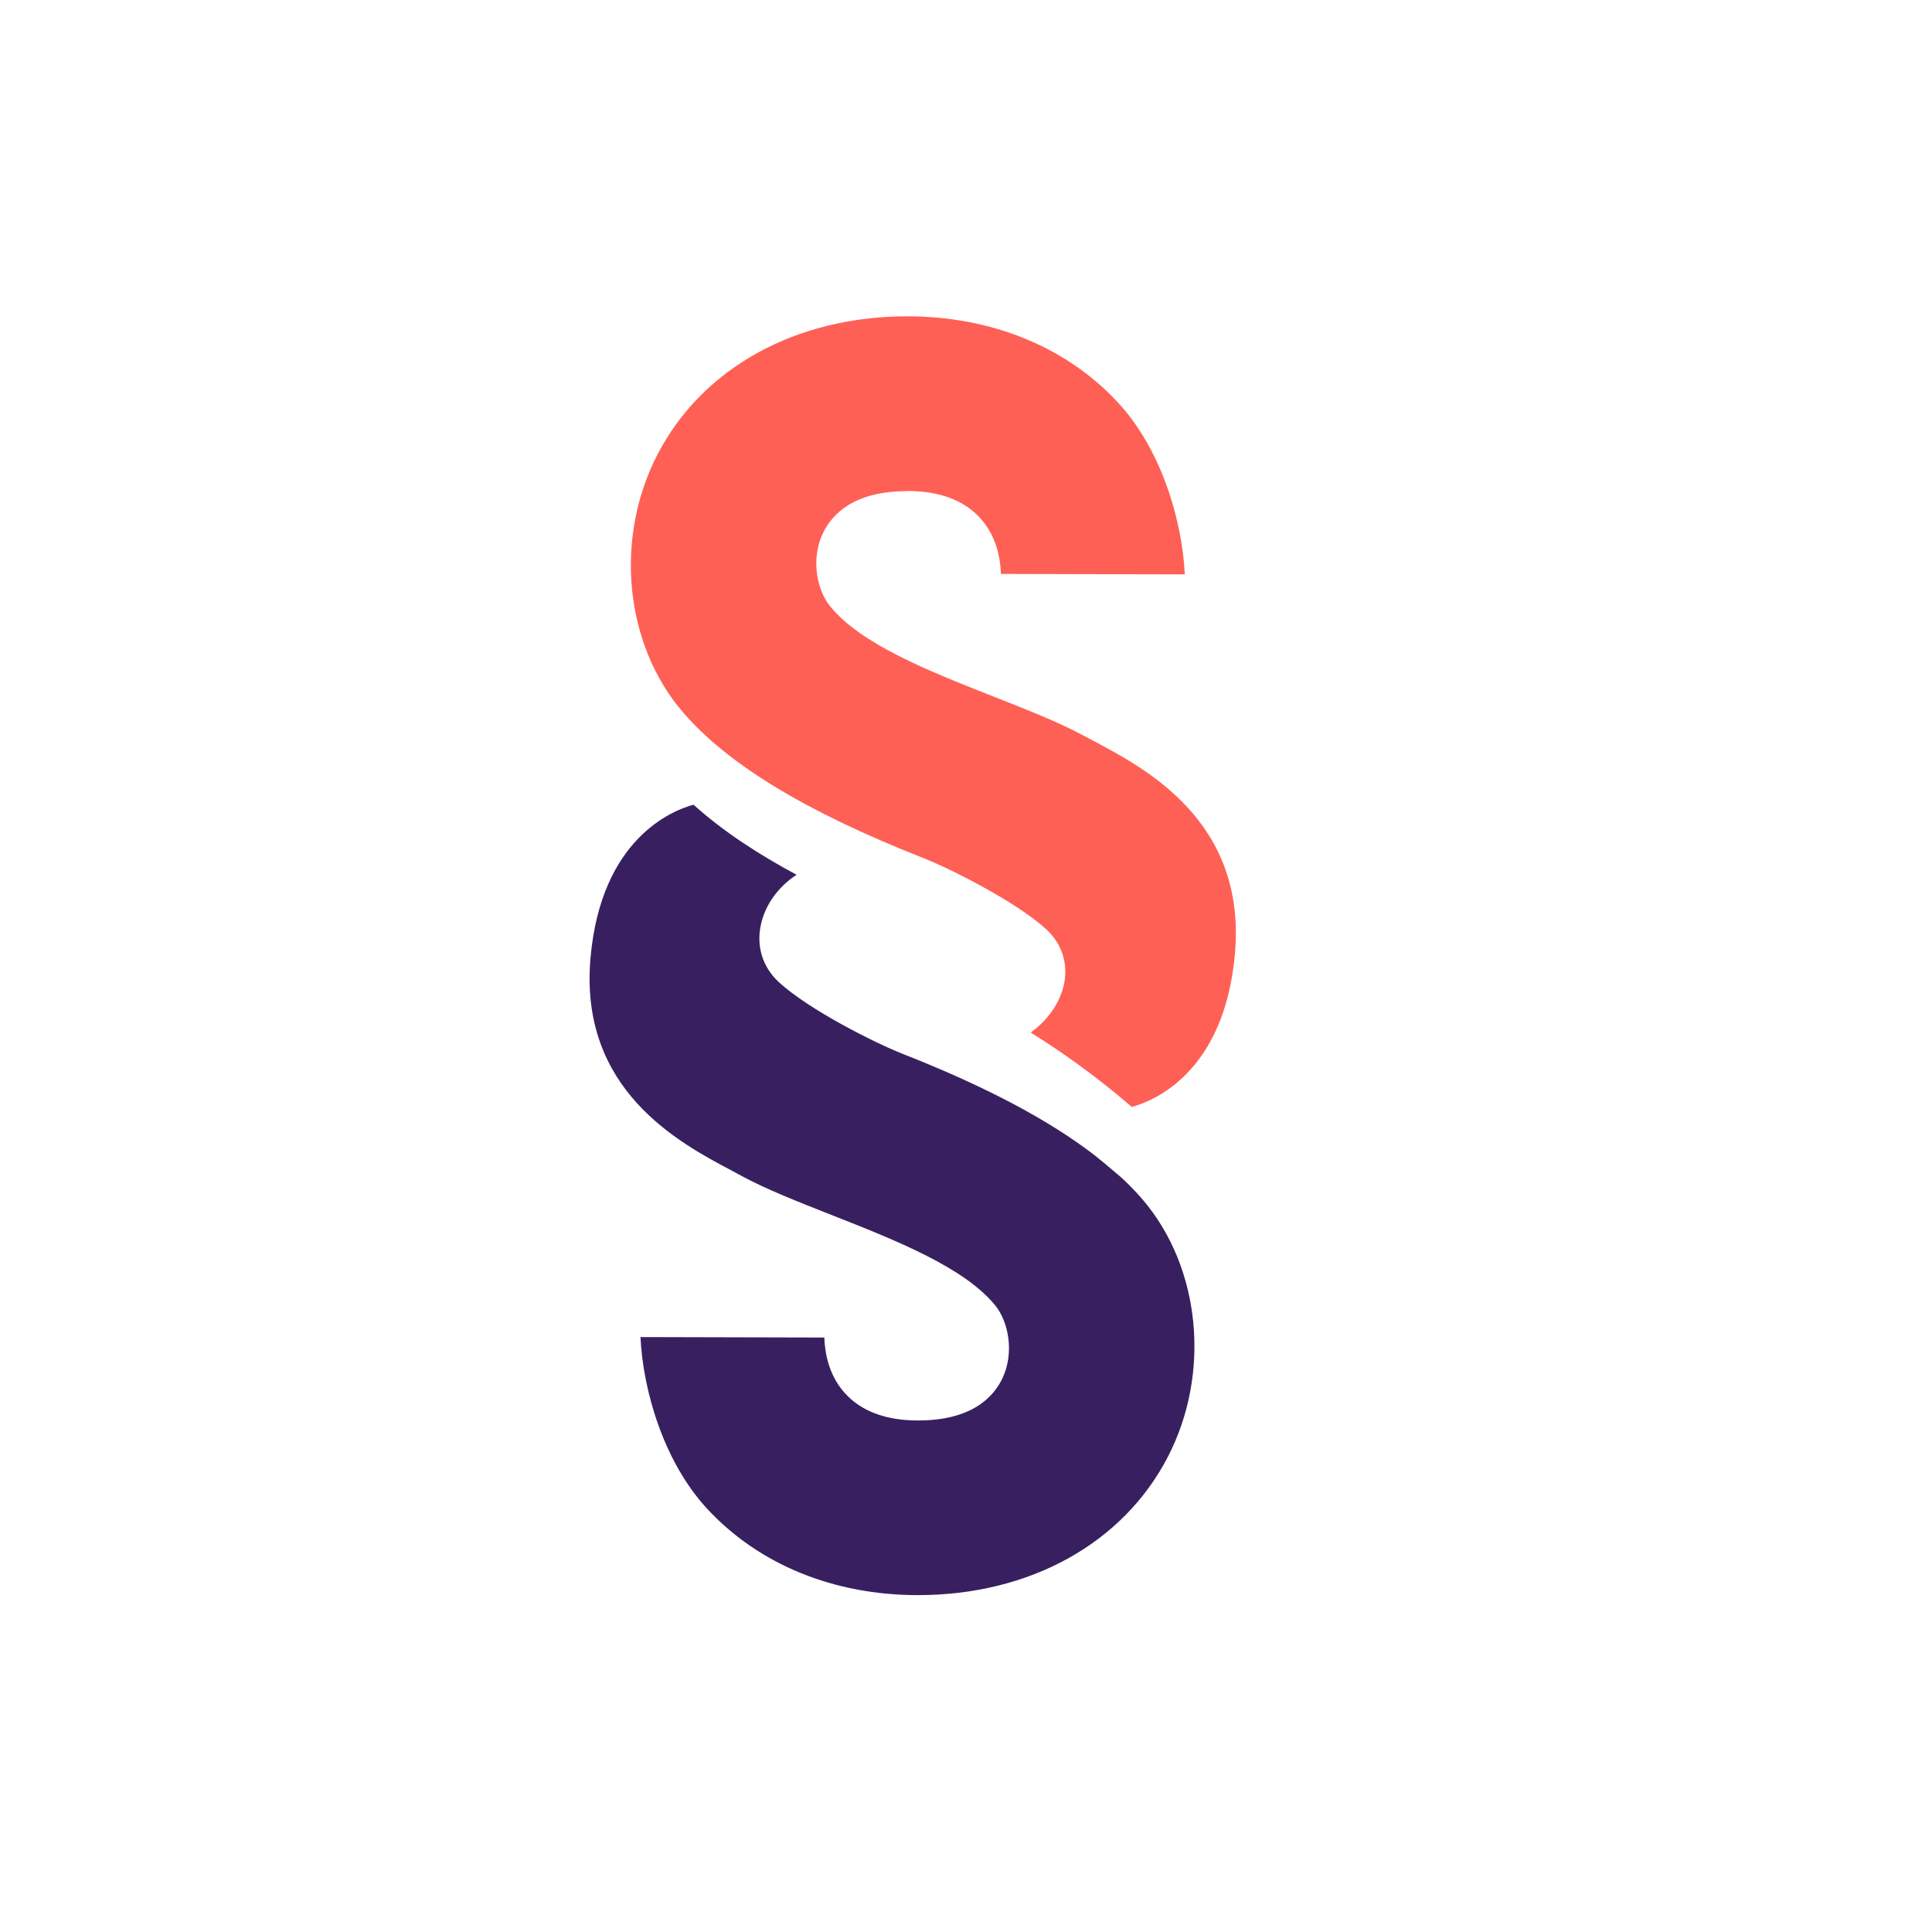
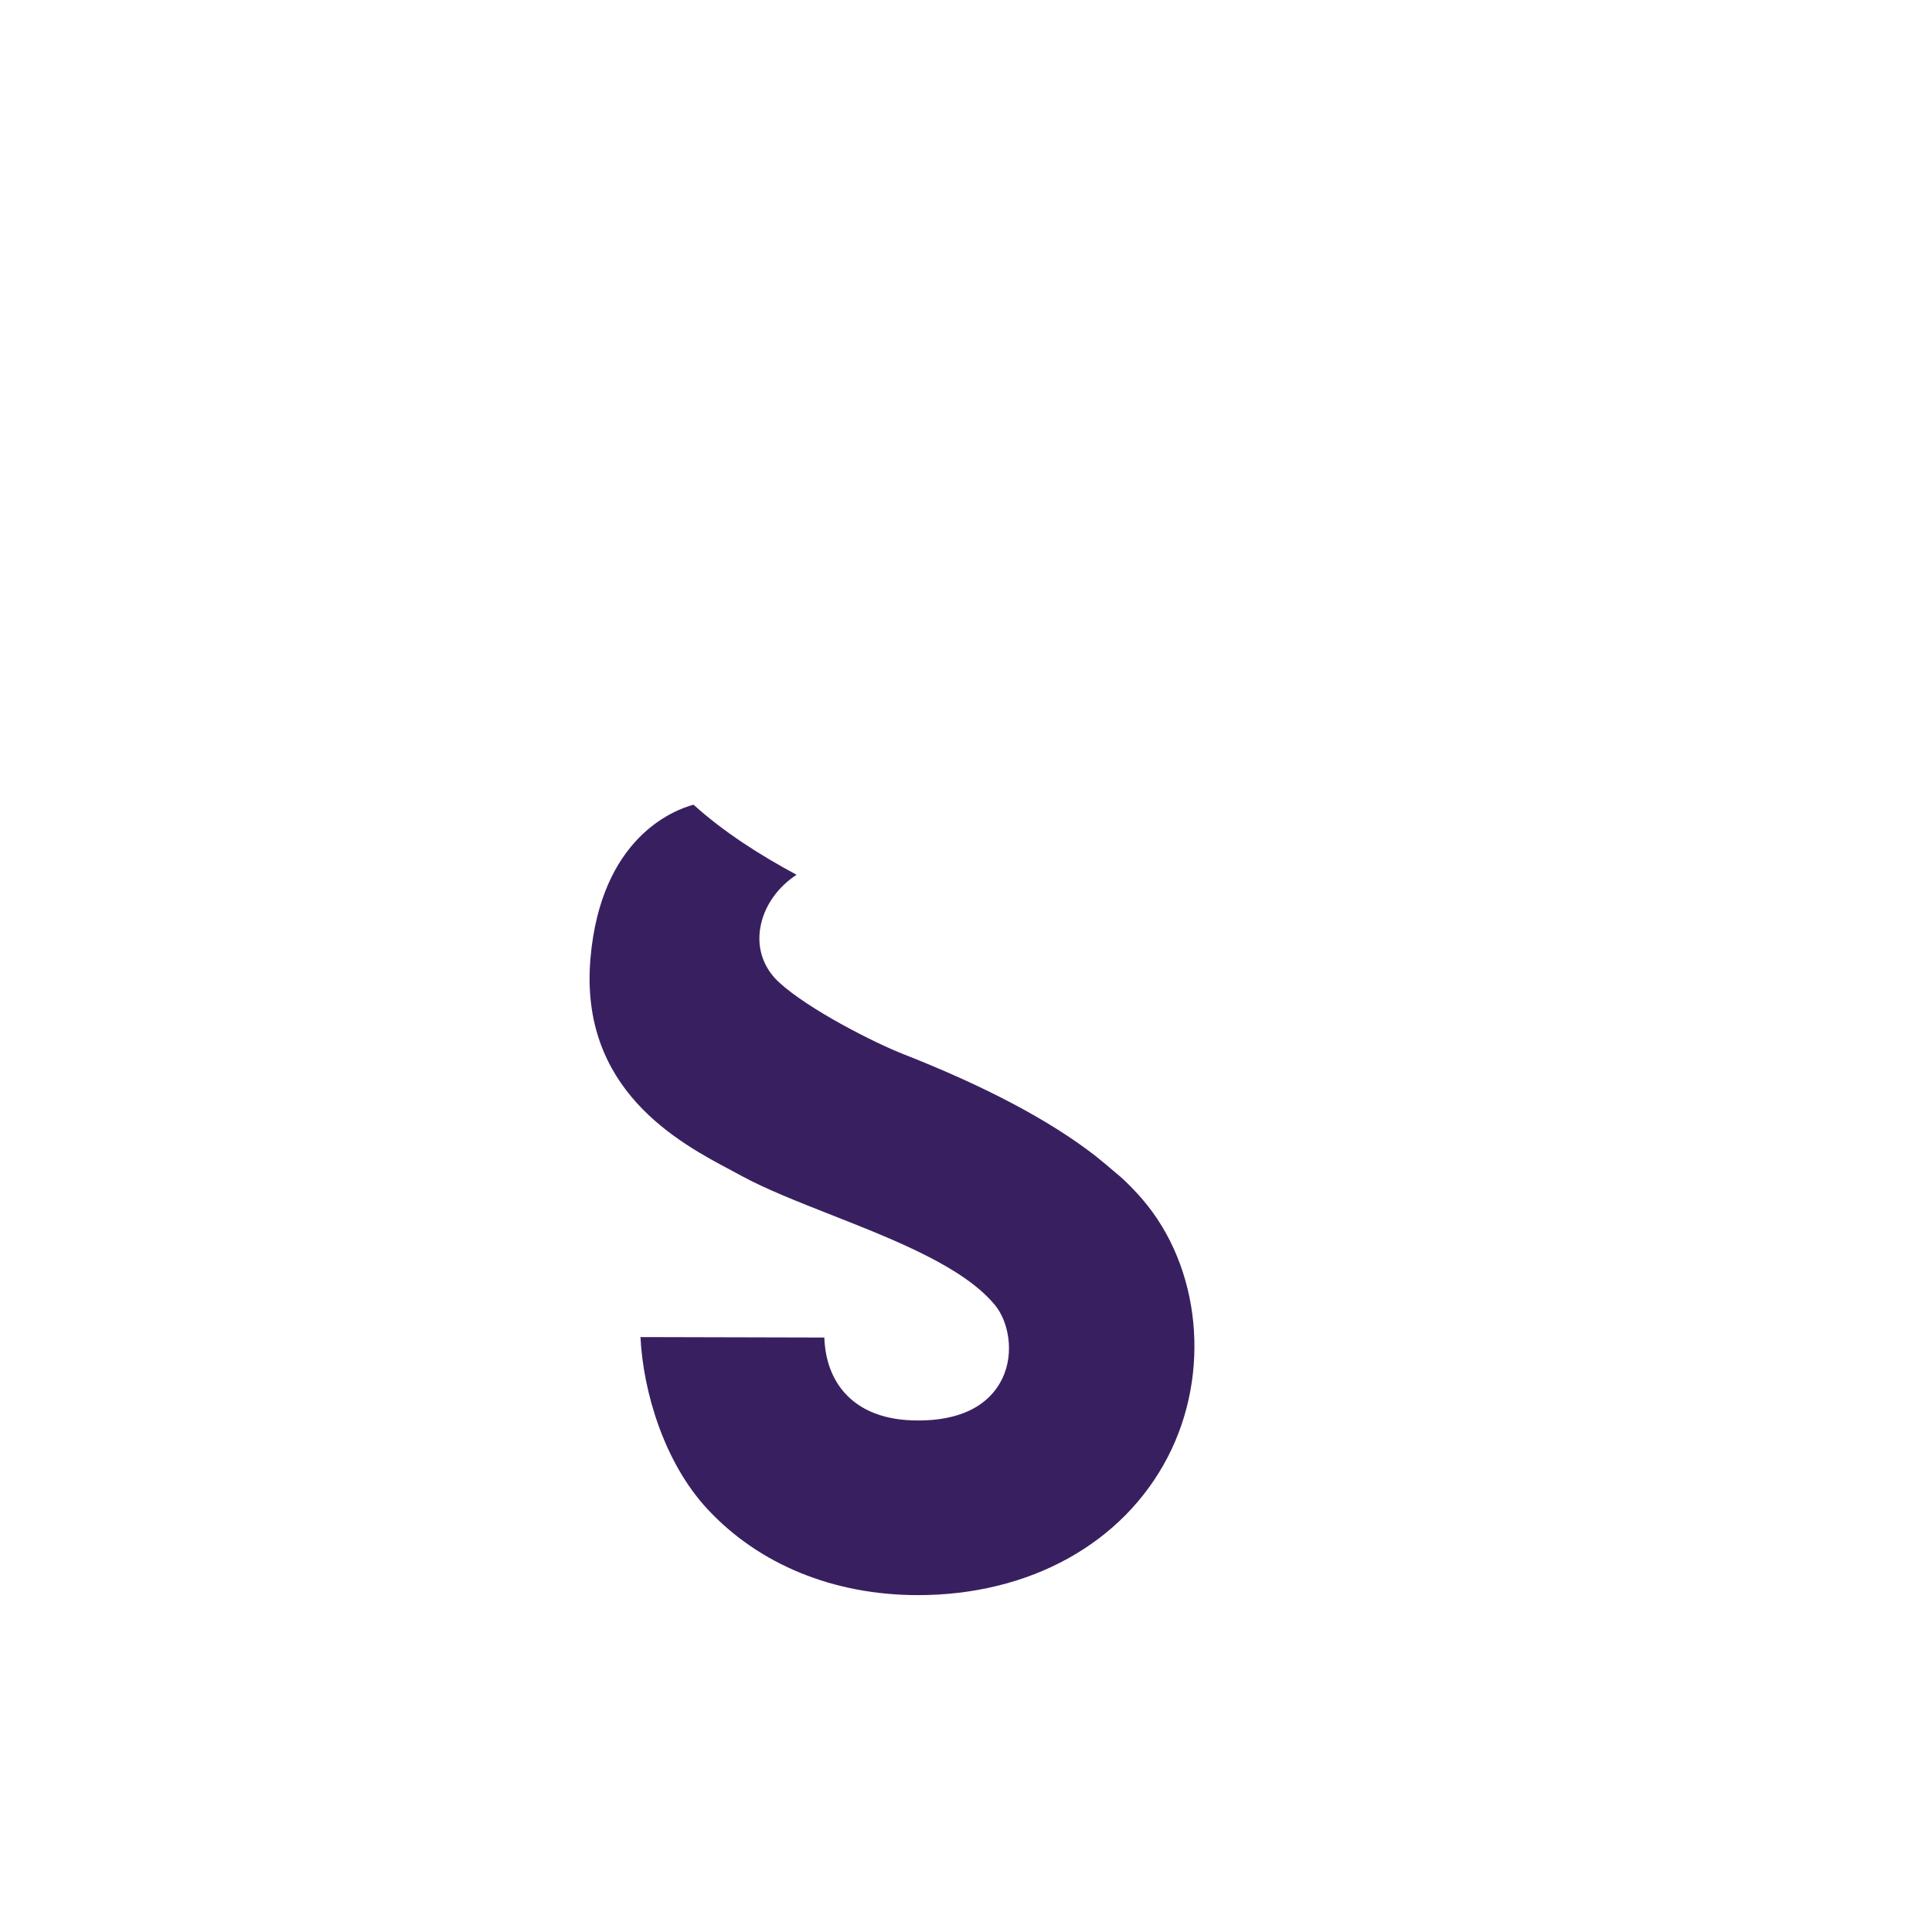
<svg xmlns="http://www.w3.org/2000/svg" width="126" height="126" viewBox="0 0 126 126" fill="none">
  <path d="M59.87 104.03C67.15 104.03 73.24 100.66 76.16 95.02C78.99 89.56 78.31 82.65 74.51 78.22C74.15 77.8 73.75 77.38 73.32 76.97C73.13 76.79 72.95 76.64 72.78 76.5C72.32 76.1 71.86 75.72 71.41 75.36C68.42 73.05 64.29 70.86 58.87 68.73C57.09 68.03 52.75 65.86 50.78 64.04C49.72 63.05 49.3 61.67 49.64 60.23C49.94 58.94 50.8 57.8 51.95 57.05C49.55 55.76 47.2 54.26 45.23 52.48C43.93 52.83 39.2 54.63 38.51 62.48C37.76 71.07 44.27 74.52 47.77 76.37L48.4 76.71C49.97 77.56 52.03 78.37 54.21 79.23C58.48 80.91 62.89 82.66 64.91 85.14C65.74 86.16 66.19 88.18 65.37 89.9C64.77 91.15 63.34 92.64 59.87 92.64C57.74 92.64 56.12 92.02 55.05 90.8C54.01 89.61 53.79 88.14 53.76 87.23L41.77 87.2C41.94 90.74 43.31 95.38 46.14 98.42C49.5 102.04 54.38 104.03 59.87 104.03Z" fill="#382060" />
-   <path d="M59.17 32.02C61.3 32.02 62.92 32.64 63.99 33.86C65.03 35.05 65.25 36.52 65.28 37.43L77.27 37.46C77.1 33.92 75.73 29.28 72.9 26.24C69.54 22.62 64.66 20.63 59.17 20.63C51.89 20.63 45.8 24 42.88 29.64C40.05 35.1 40.73 42.01 44.53 46.44C47.44 49.83 52.55 52.94 60.17 55.94C61.95 56.64 66.29 58.81 68.26 60.63C69.28 61.58 69.69 62.91 69.37 64.28C69.09 65.47 68.29 66.57 67.22 67.34C69.04 68.47 71.37 70.08 73.81 72.19C75.1 71.85 79.85 70.06 80.54 62.19C81.29 53.6 74.78 50.15 71.28 48.3L70.64 47.96C69.07 47.11 67.01 46.3 64.83 45.44C60.56 43.76 56.15 42.02 54.13 39.53C53.3 38.51 52.85 36.49 53.67 34.77C54.27 33.52 55.7 32.03 59.17 32.03V32.02Z" fill="#FF6056" />
</svg>